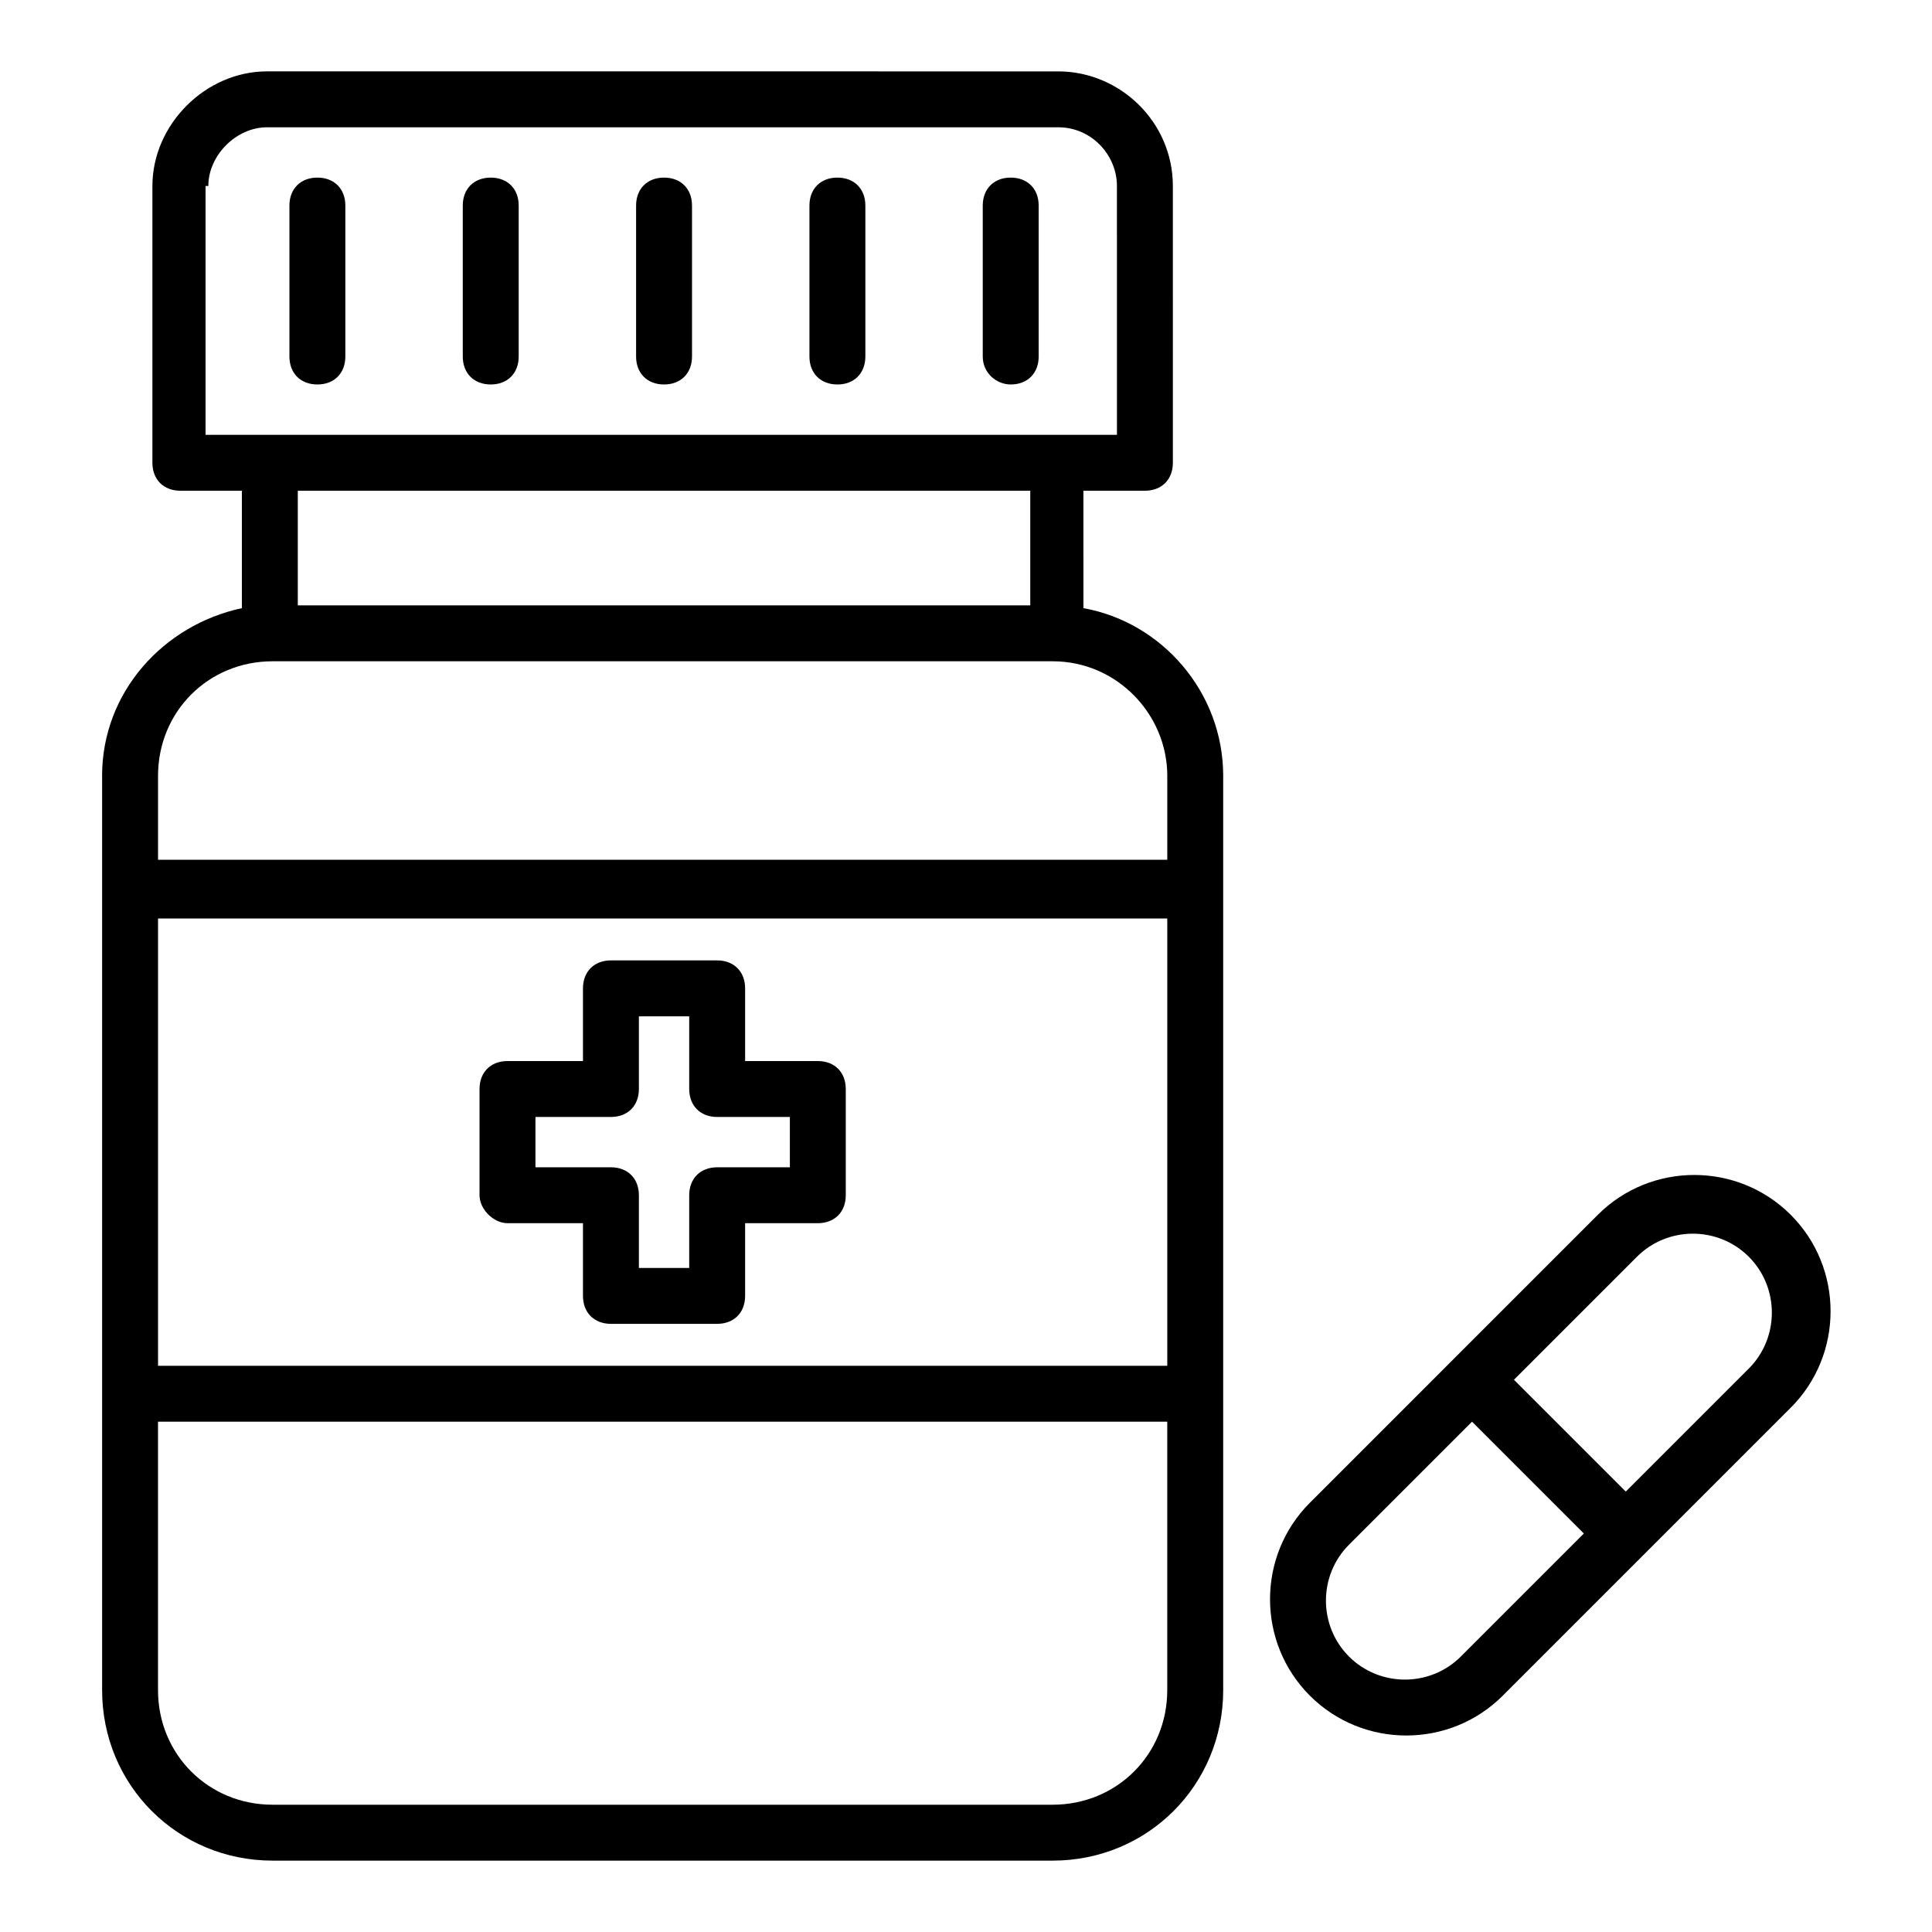
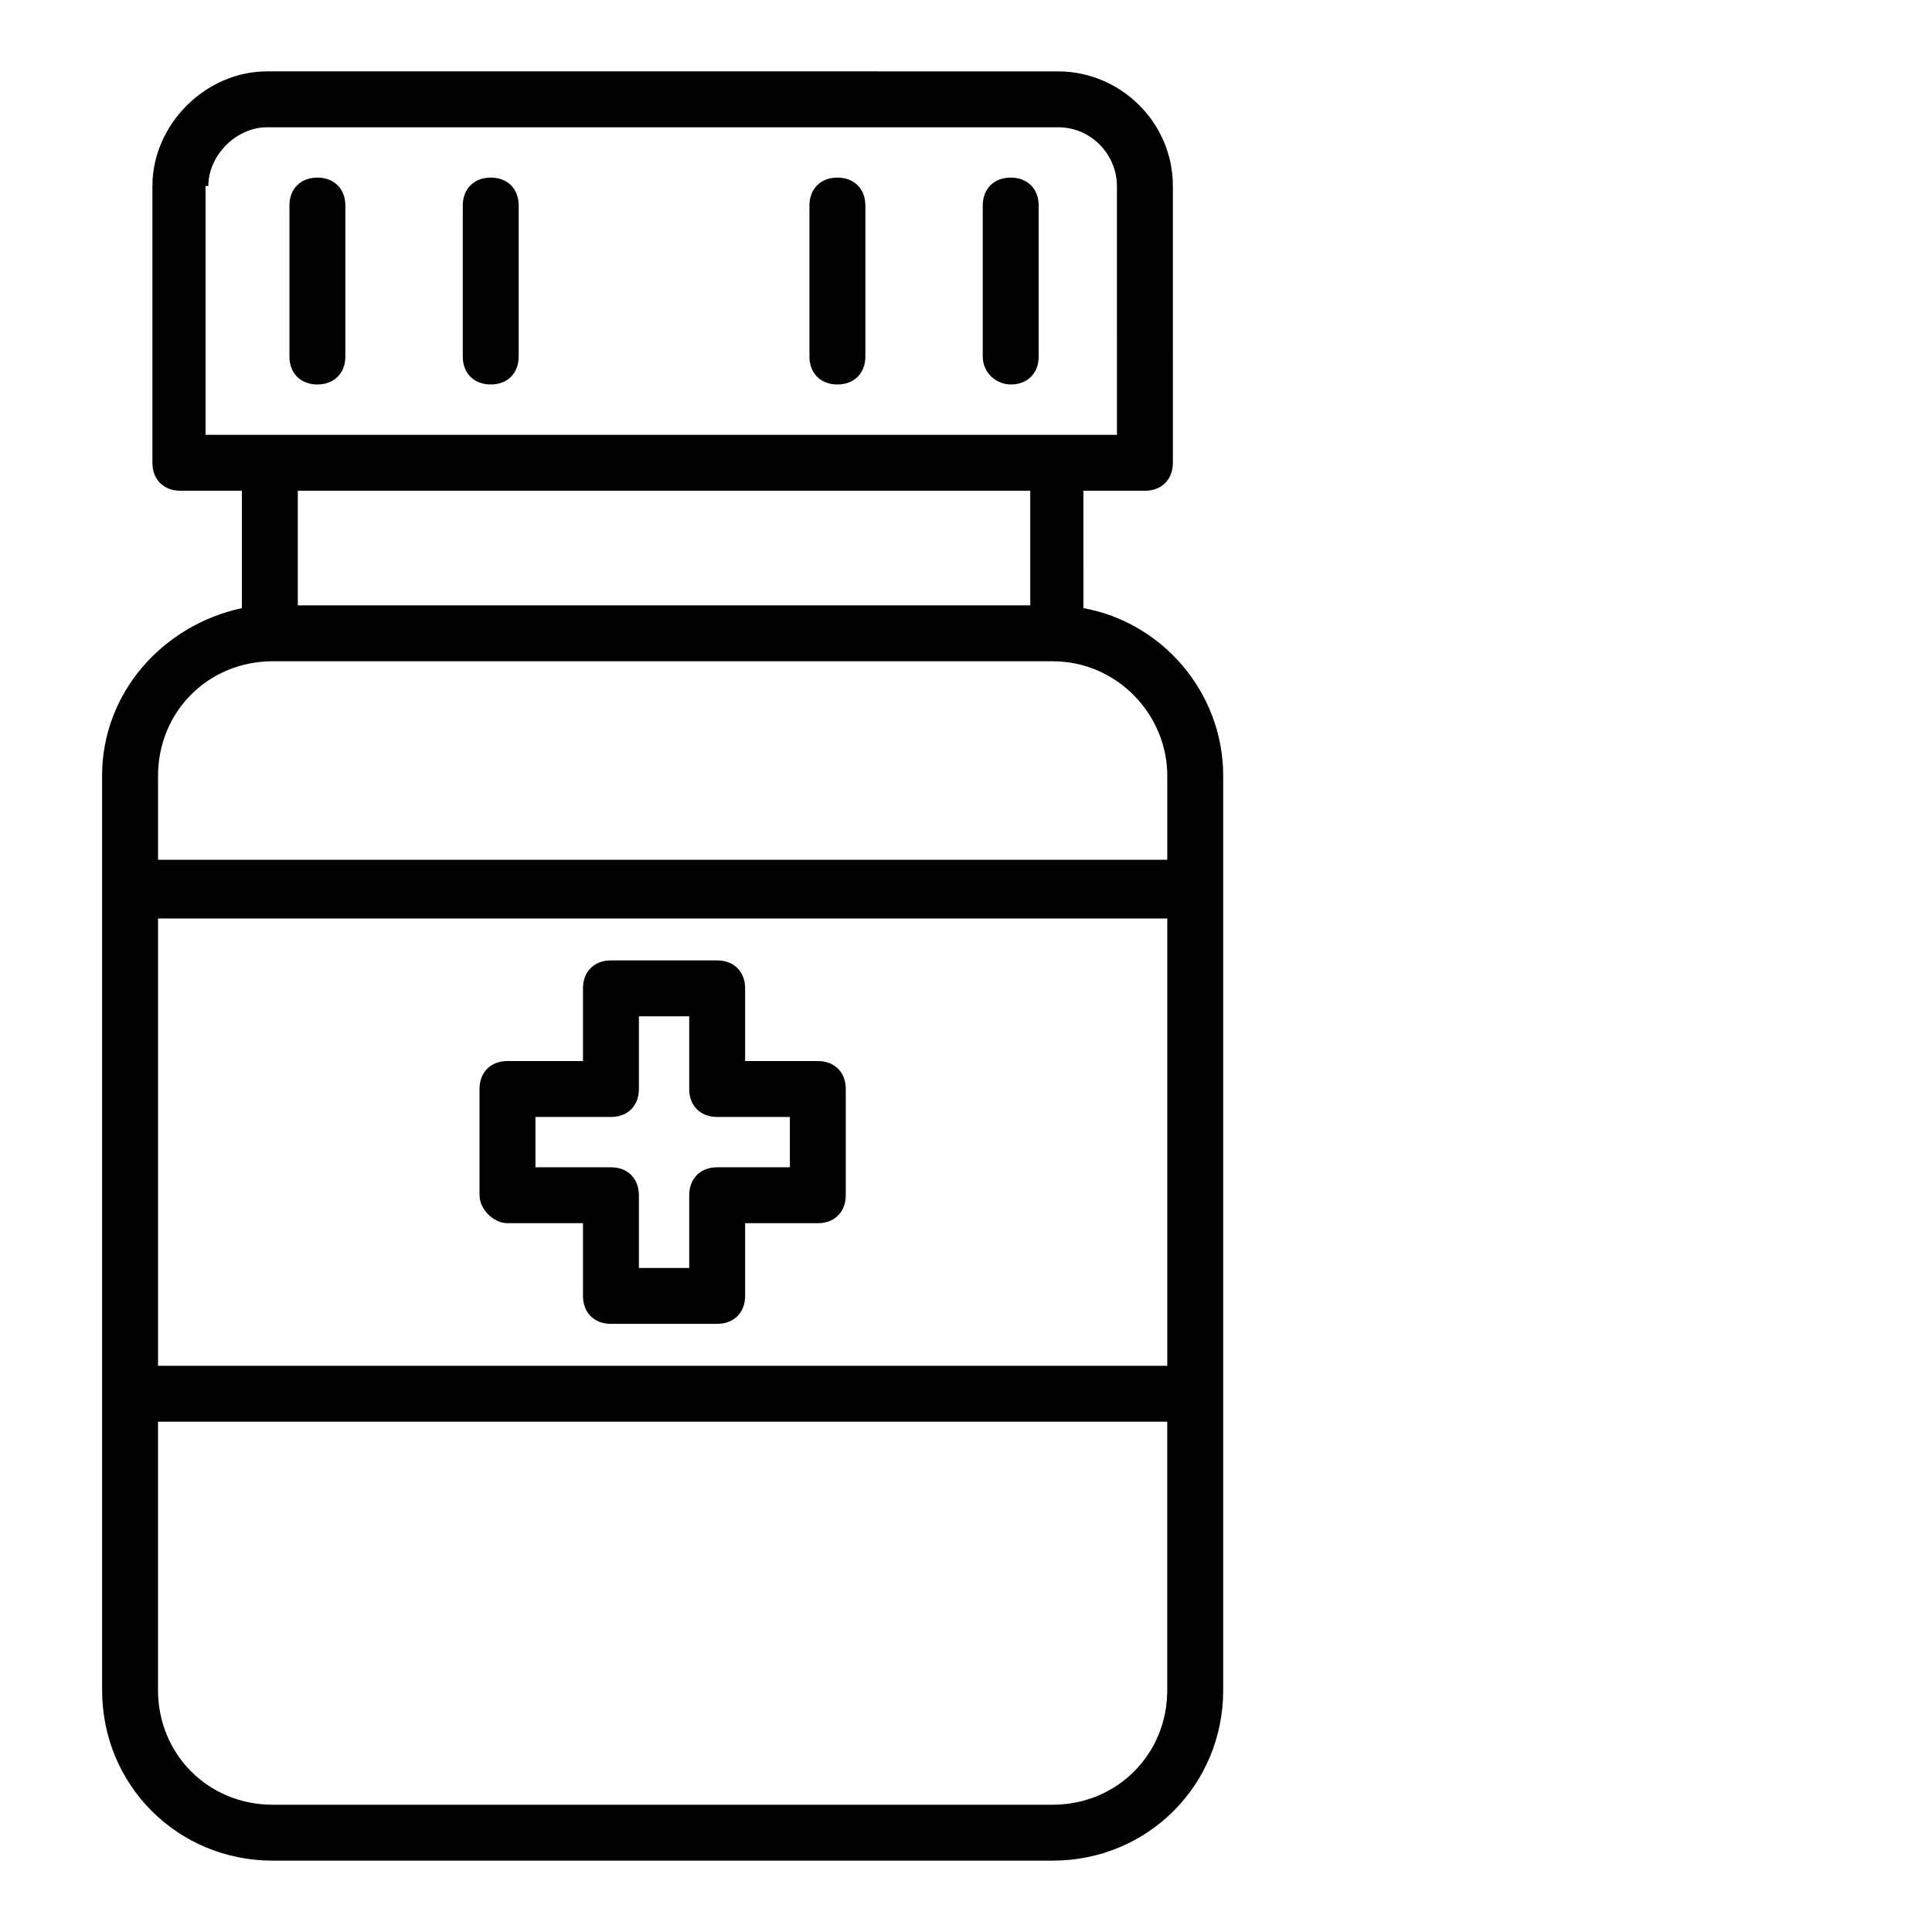
<svg xmlns="http://www.w3.org/2000/svg" fill="#000000" width="800px" height="800px" version="1.1" viewBox="144 144 512 512">
  <g>
    <path d="m171.06 349.62v242.27c0 25.191 20.004 45.195 45.195 45.195h206.71c25.191 0 45.195-20.004 45.195-45.195v-242.27c0-22.227-16.301-40.75-37.043-44.453l-0.004-31.117h16.301c4.445 0 7.41-2.965 7.41-7.41l-0.004-73.348c0-17.039-14.078-30.375-30.375-30.375l-209.68-0.004c-16.297 0-30.375 14.078-30.375 30.379v73.348c0 4.445 2.965 7.41 7.41 7.41h16.301v31.117c-20.75 4.445-37.047 22.227-37.047 44.453zm282.28 156.33h-267.46v-118.54h267.46zm-30.379 116.32h-206.71c-17.039 0-30.375-13.336-30.375-30.375v-71.125h267.46v71.125c-0.004 17.039-13.34 30.375-30.383 30.375zm30.379-272.65v22.227h-267.46v-22.227c0-17.039 13.336-30.375 30.375-30.375h206.71c17.043 0 30.379 14.074 30.379 30.375zm-254.13-156.33c0-8.152 7.41-15.559 15.559-15.559h209.67c8.891 0 15.559 7.41 15.559 15.559l0.004 65.938h-241.53v-65.938zm217.82 80.758v30.375h-194.11v-30.375z" />
    <path d="m228.11 245.89c4.445 0 7.41-2.965 7.41-7.41v-40.004c0-4.445-2.965-7.41-7.41-7.41s-7.41 2.965-7.41 7.41v40.008c0.004 4.445 2.965 7.406 7.41 7.406z" />
    <path d="m274.05 245.89c4.445 0 7.41-2.965 7.41-7.41v-40.004c0-4.445-2.965-7.41-7.41-7.41s-7.41 2.965-7.41 7.41v40.008c0 4.445 2.965 7.406 7.41 7.406z" />
-     <path d="m319.98 245.89c4.445 0 7.41-2.965 7.41-7.41v-40.004c0-4.445-2.965-7.41-7.41-7.41-4.445 0-7.41 2.965-7.41 7.41v40.008c0.004 4.445 2.965 7.406 7.41 7.406z" />
    <path d="m365.92 245.89c4.445 0 7.41-2.965 7.41-7.41v-40.004c0-4.445-2.965-7.41-7.41-7.41-4.445 0-7.41 2.965-7.41 7.41v40.008c0 4.445 2.965 7.406 7.41 7.406z" />
    <path d="m411.85 245.89c4.445 0 7.41-2.965 7.41-7.41v-40.004c0-4.445-2.965-7.41-7.41-7.41-4.445 0-7.41 2.965-7.41 7.41v40.008c0.004 4.445 3.707 7.406 7.41 7.406z" />
    <path d="m278.49 468.16h20.004v19.262c0 4.445 2.965 7.41 7.41 7.41h28.152c4.445 0 7.41-2.965 7.41-7.41v-19.262h19.262c4.445 0 7.41-2.965 7.41-7.41v-28.152c0-4.445-2.965-7.41-7.41-7.41h-19.262v-19.262c0-4.445-2.965-7.41-7.41-7.41h-28.152c-4.445 0-7.41 2.965-7.41 7.41v19.262h-20.004c-4.445 0-7.41 2.965-7.41 7.41v28.152c0 3.707 3.703 7.41 7.41 7.41zm7.41-28.152h20.004c4.445 0 7.41-2.965 7.41-7.41v-19.262h13.336v19.262c0 4.445 2.965 7.41 7.41 7.41h19.262v13.336h-19.262c-4.445 0-7.41 2.965-7.41 7.41v19.262h-13.336v-19.262c0-4.445-2.965-7.41-7.41-7.41h-20.004z" />
-     <path d="m542.25 593.37 76.312-76.312c14.078-14.078 14.078-37.043 0-51.121s-37.043-14.078-51.121 0c-8.148 8.148 28.152-28.152-76.312 76.312-14.078 14.078-14.078 37.043 0 51.121s37.043 14.078 51.121 0zm35.562-116.32c8.148-8.148 21.484-8.148 29.637 0 8.148 8.148 8.148 21.484 0 29.637l-32.598 32.598-29.637-29.637zm-76.312 76.312 32.598-32.598 29.637 29.637-32.598 32.598c-8.148 8.148-21.484 8.148-29.637 0-8.148-8.148-8.148-21.484 0-29.637z" />
  </g>
</svg>